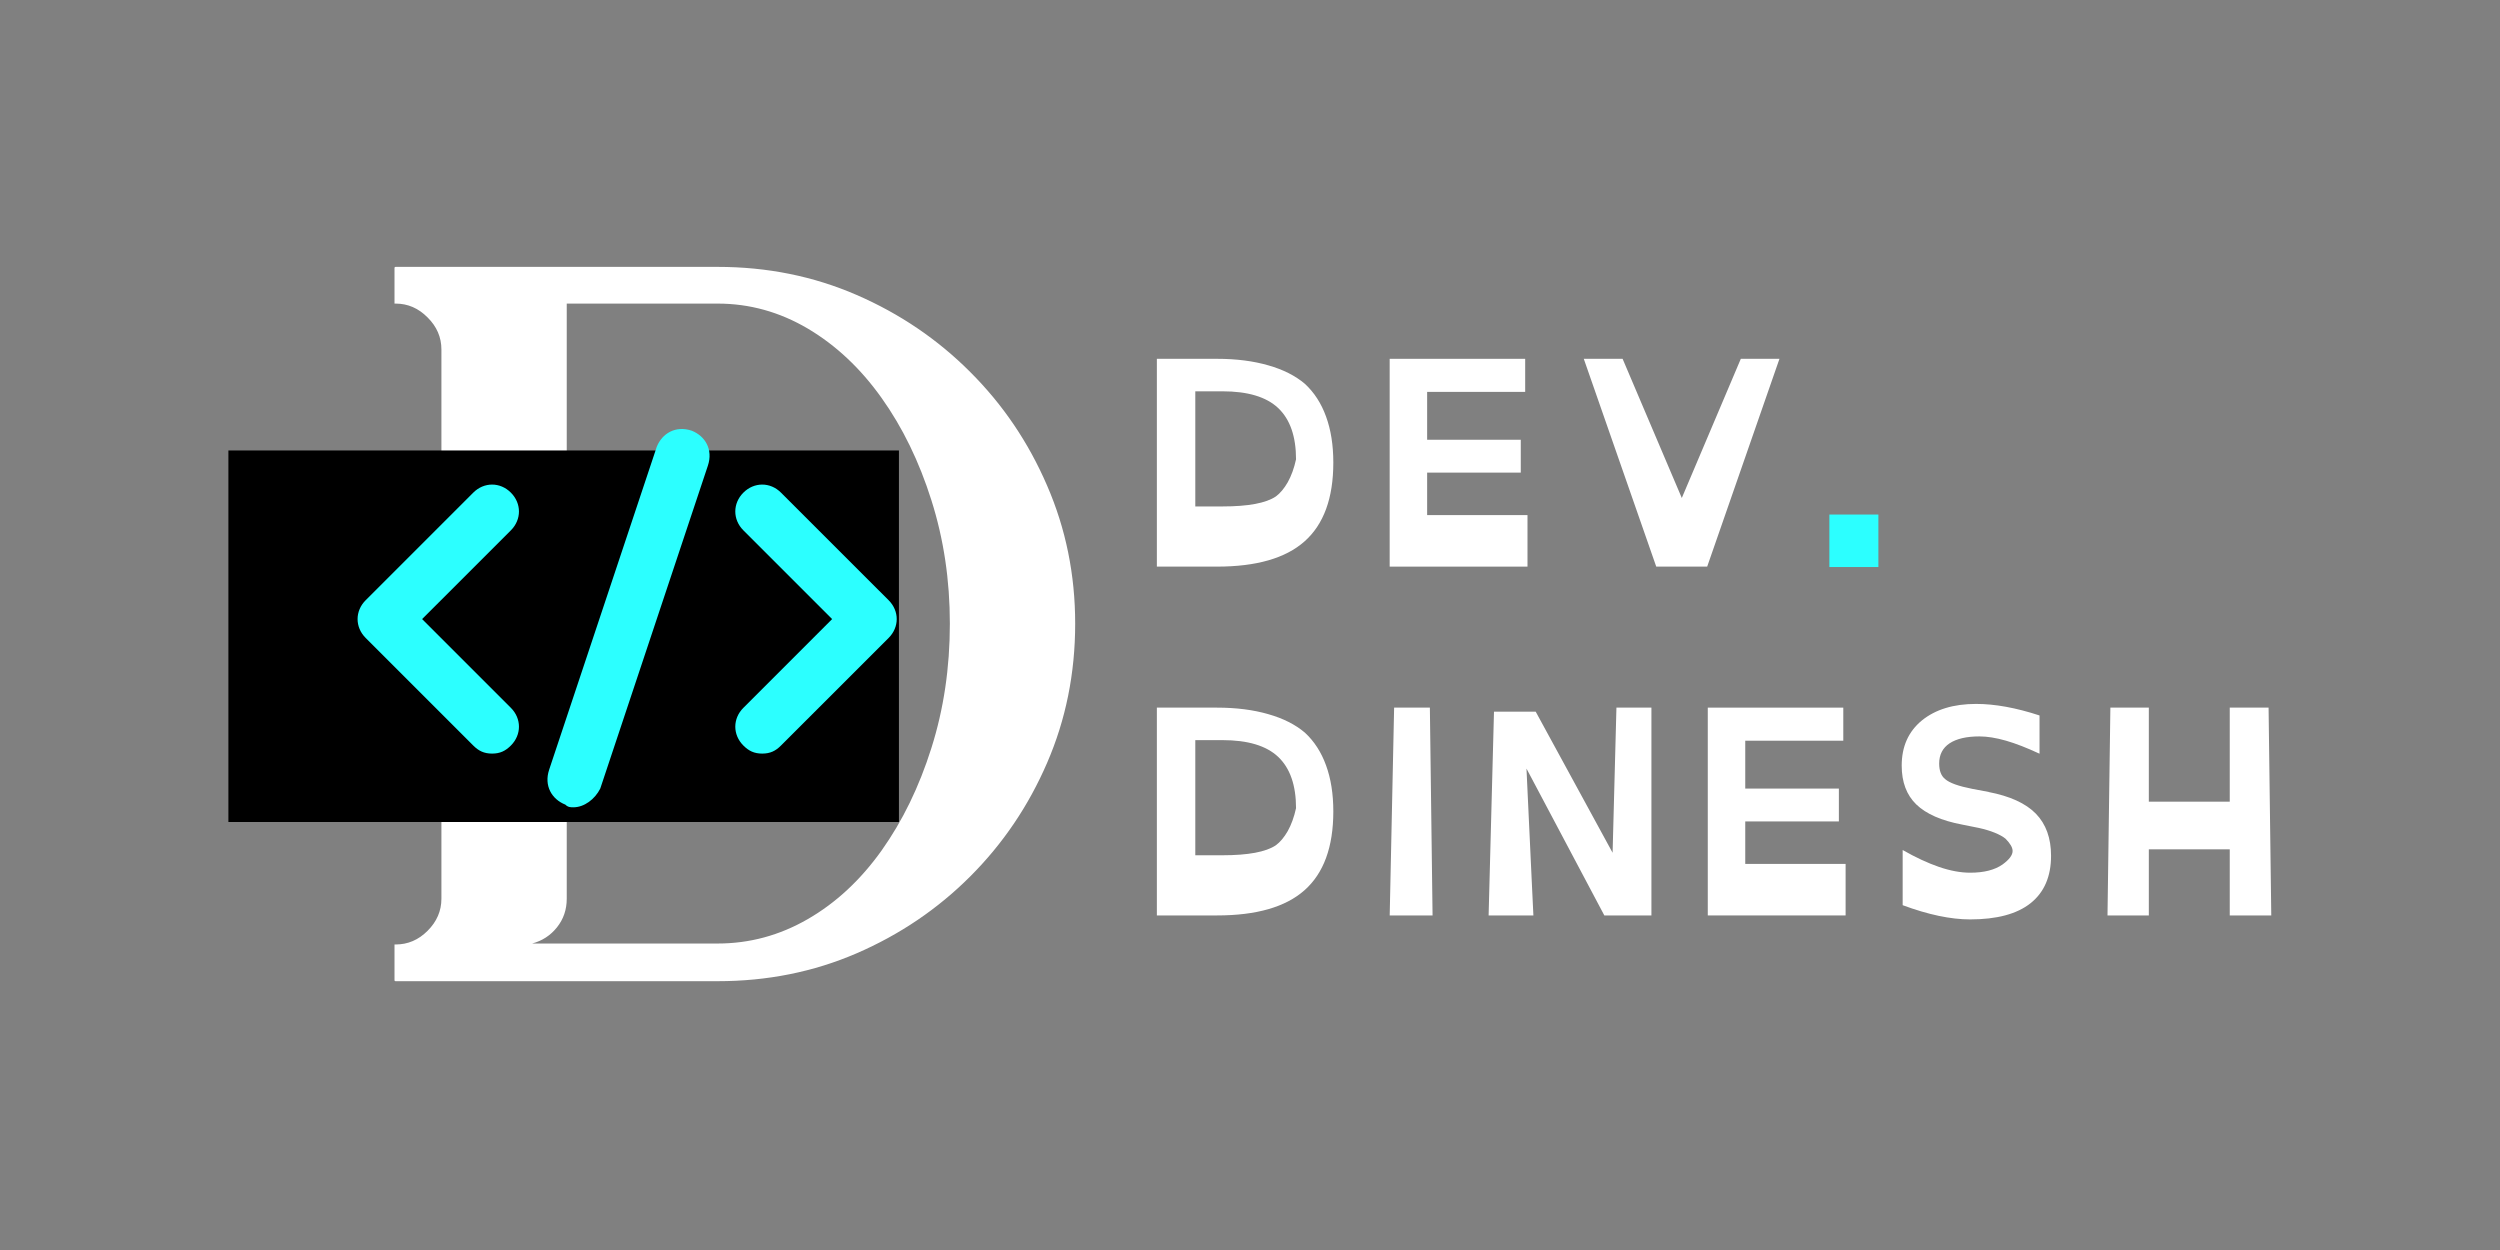
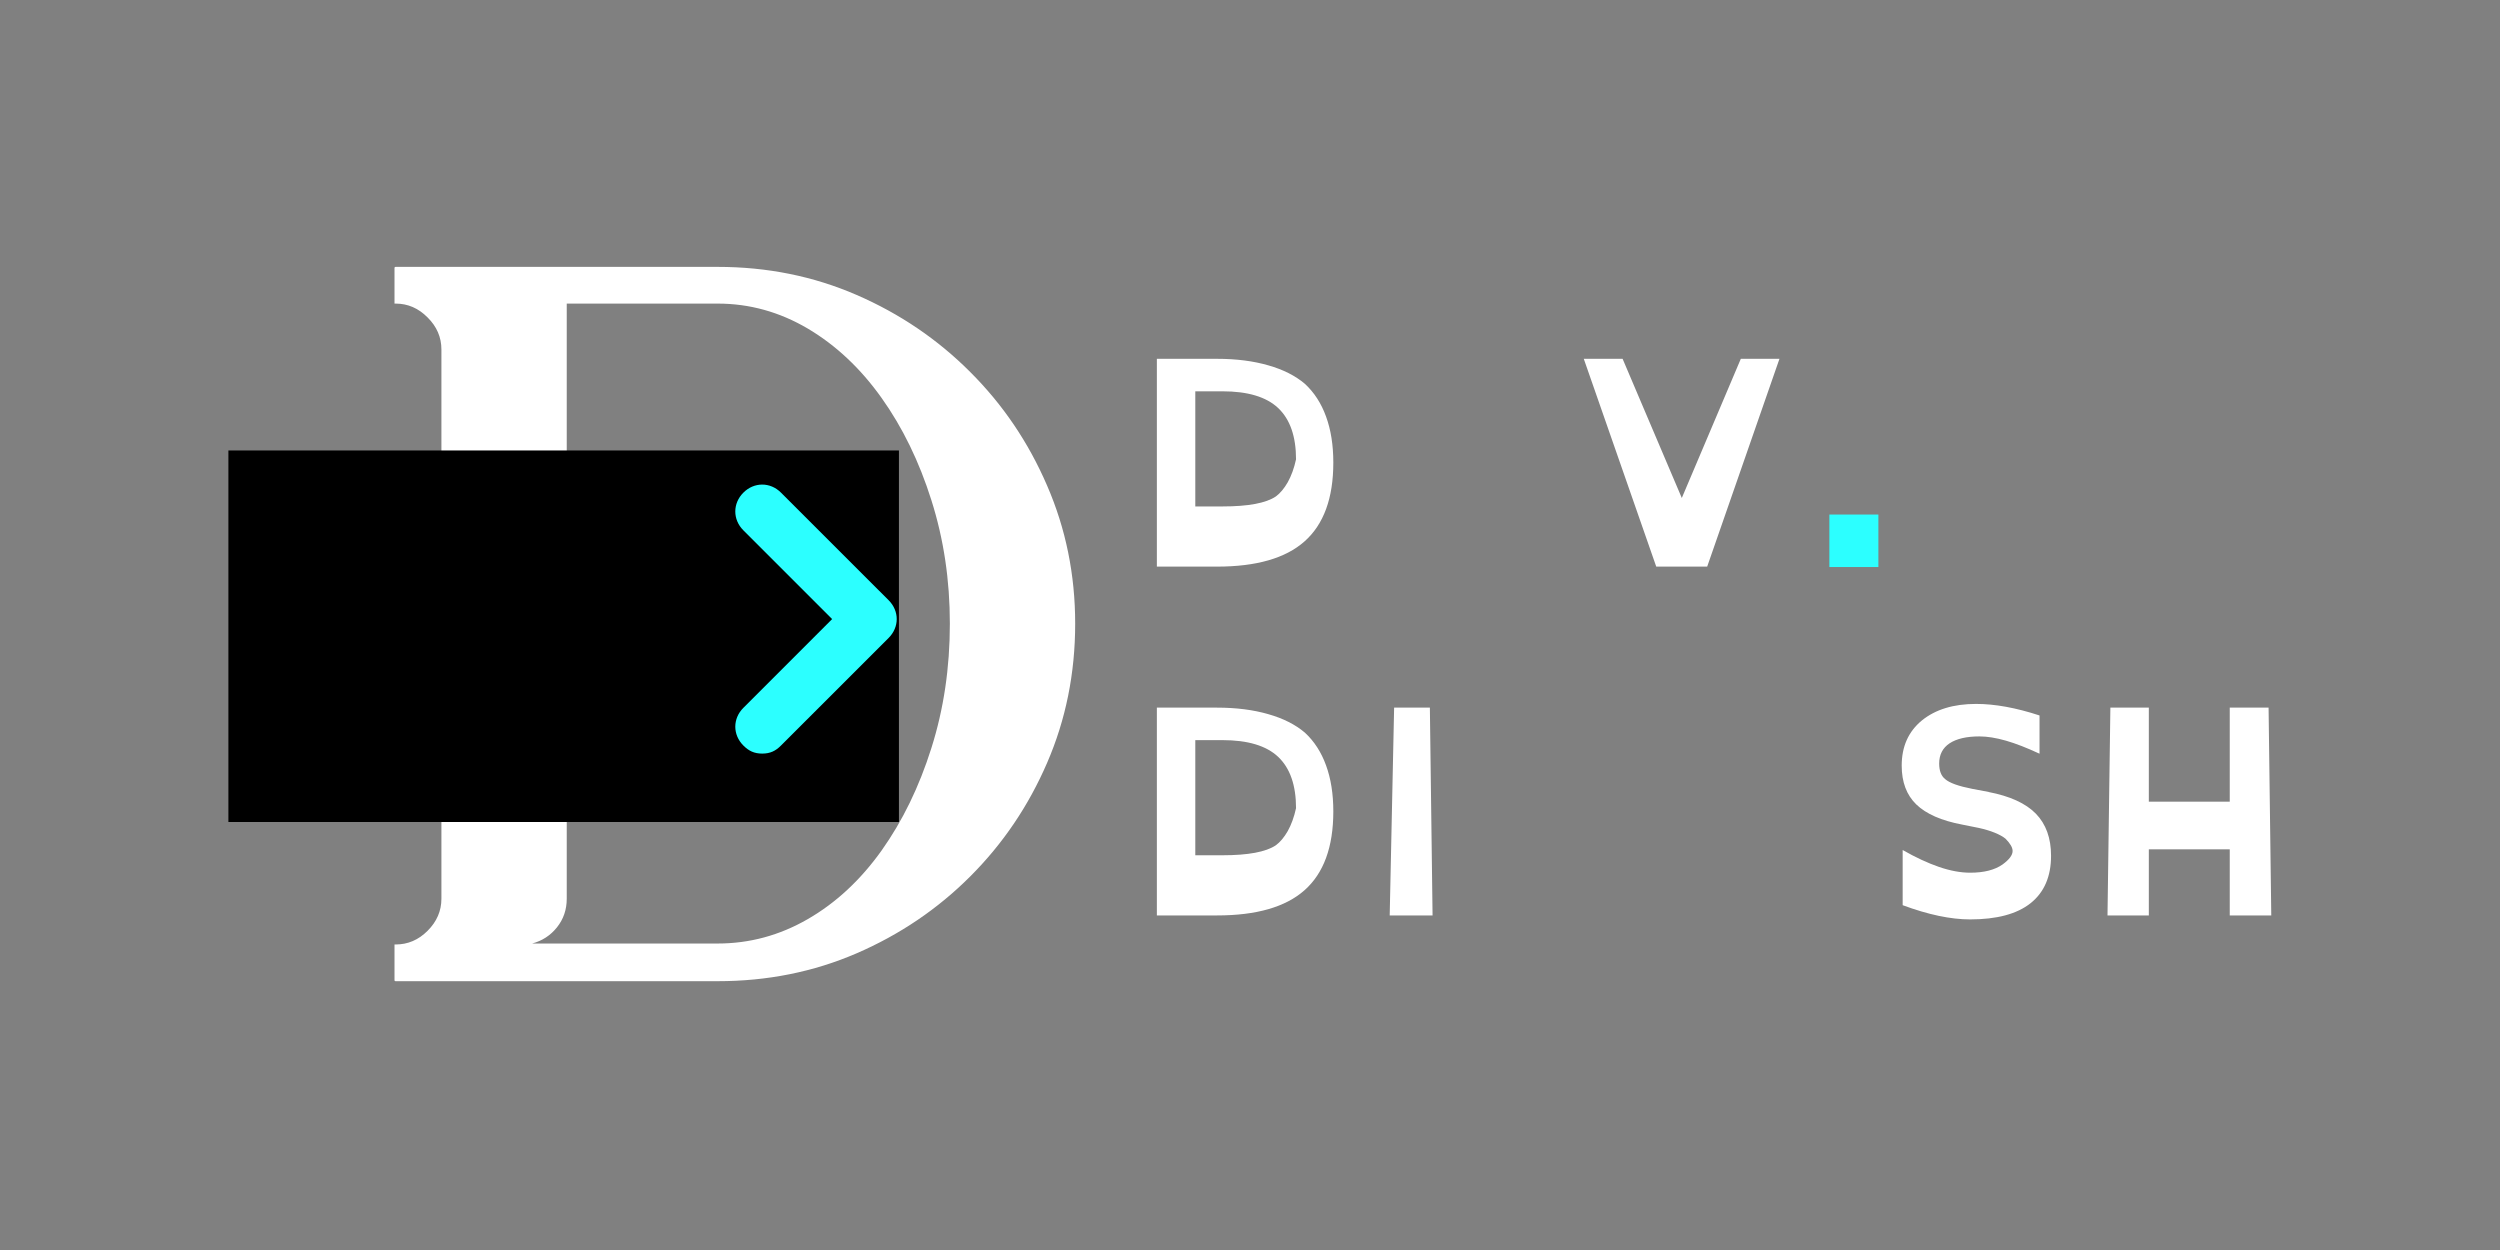
<svg xmlns="http://www.w3.org/2000/svg" width="100" height="50" viewBox="0 0 100 50" xml:space="preserve">
  <rect x="0" y="0" width="100" height="50" fill="#808080" stroke="none" />
  <desc>Created with Fabric.js 5.2.4</desc>
  <defs />
  <rect x="0" y="0" width="100%" height="100%" fill="transparent" />
  <g transform="matrix(Infinity NaN NaN Infinity 0 0)" id="89552ec5-4388-4e74-b32f-7e78d73b00e6" />
  <g transform="matrix(1 0 0 1 50 25)" id="e0bc46ac-e0c3-430e-a7de-6580a3fe8967">
    <rect style="stroke: none; stroke-width: 1; stroke-dasharray: none; stroke-linecap: butt; stroke-dashoffset: 0; stroke-linejoin: miter; stroke-miterlimit: 4; fill: rgb(0,0,0); fill-rule: nonzero; opacity: 1; visibility: hidden;" vector-effect="non-scaling-stroke" x="-50" y="-25" rx="0" ry="0" width="100" height="50" />
  </g>
  <g transform="matrix(0.37 0 0 0.37 50 25)">
    <g style="" vector-effect="non-scaling-stroke">
      <g transform="matrix(1.33 0 0 1.33 -55.69 -0.1)">
        <path style="stroke: none; stroke-width: 1; stroke-dasharray: none; stroke-linecap: butt; stroke-dashoffset: 0; stroke-linejoin: miter; stroke-miterlimit: 4; fill: rgb(255,255,255); fill-rule: nonzero; opacity: 1;" vector-effect="non-scaling-stroke" transform=" translate(-29.65, 28.95)" d="M 2.078 0.078 C 2.016 0.078 1.984 0.051 1.984 0 L 1.984 -2.906 C 1.984 -2.906 2.016 -2.906 2.078 -2.906 C 3.066 -2.906 3.93 -3.273 4.672 -4.016 C 5.422 -4.766 5.797 -5.633 5.797 -6.625 L 5.797 -51.266 C 5.797 -52.266 5.422 -53.133 4.672 -53.875 C 3.93 -54.625 3.066 -55 2.078 -55 C 2.016 -55 1.984 -55 1.984 -55 L 1.984 -57.891 C 1.984 -57.953 2.016 -57.984 2.078 -57.984 L 28.25 -57.984 C 32.281 -57.984 36.047 -57.223 39.547 -55.703 C 43.055 -54.18 46.133 -52.094 48.781 -49.438 C 51.438 -46.789 53.52 -43.711 55.031 -40.203 C 56.551 -36.703 57.312 -32.961 57.312 -28.984 C 57.312 -24.953 56.551 -21.18 55.031 -17.672 C 53.52 -14.172 51.438 -11.094 48.781 -8.438 C 46.133 -5.789 43.055 -3.707 39.547 -2.188 C 36.047 -0.676 32.281 0.078 28.25 0.078 Z M 28.25 -55 L 15.984 -55 L 15.984 -6.625 C 15.984 -5.738 15.719 -4.961 15.188 -4.297 C 14.664 -3.641 13.992 -3.203 13.172 -2.984 L 28.25 -2.984 C 30.844 -2.984 33.285 -3.645 35.578 -4.969 C 37.867 -6.289 39.867 -8.148 41.578 -10.547 C 43.285 -12.953 44.633 -15.727 45.625 -18.875 C 46.625 -22.031 47.125 -25.398 47.125 -28.984 C 47.125 -32.523 46.625 -35.867 45.625 -39.016 C 44.633 -42.16 43.285 -44.93 41.578 -47.328 C 39.867 -49.734 37.867 -51.613 35.578 -52.969 C 33.285 -54.32 30.844 -55 28.25 -55 Z M 28.25 -55" stroke-linecap="round" />
      </g>
      <g transform="matrix(1.33 0 0 1.33 -74.2 1.21)" clip-path="url(#CLIPPATH_24)">
        <clipPath id="CLIPPATH_24">
          <path transform="matrix(1 0 0 1 0.02 0) translate(-112.38, -186.87)" d="M 85.109 171.773 L 139.648 171.773 L 139.648 201.973 L 85.109 201.973 Z M 85.109 171.773" stroke-linecap="round" />
        </clipPath>
        <path style="stroke: none; stroke-width: 1; stroke-dasharray: none; stroke-linecap: butt; stroke-dashoffset: 0; stroke-linejoin: miter; stroke-miterlimit: 4; fill: rgb(0,0,0); fill-rule: nonzero; opacity: 1;" vector-effect="non-scaling-stroke" transform=" translate(-112.36, -186.87)" d="M 85.109 171.773 L 139.613 171.773 L 139.613 201.973 L 85.109 201.973 Z M 85.109 171.773" stroke-linecap="round" />
      </g>
      <g transform="matrix(1.33 0 0 1.33 -87.75 -0.64)" clip-path="url(#CLIPPATH_25)">
        <clipPath id="CLIPPATH_25">
          <path transform="matrix(1 0 0 1 -0.01 0.02) translate(-102.14, -185.5)" d="M 95.285 174 L 109 174 L 109 197 L 95.285 197 Z M 95.285 174" stroke-linecap="round" />
        </clipPath>
-         <path style="stroke: none; stroke-width: 1; stroke-dasharray: none; stroke-linecap: butt; stroke-dashoffset: 0; stroke-linejoin: miter; stroke-miterlimit: 4; fill: rgb(44,255,255); fill-rule: nonzero; opacity: 1;" vector-effect="non-scaling-stroke" transform=" translate(-102.16, -185.48)" d="M 106.531 196.414 C 105.875 196.414 105.438 196.195 105 195.758 L 96.254 187.012 C 95.379 186.137 95.379 184.824 96.254 183.949 L 105 175.203 C 105.875 174.328 107.188 174.328 108.059 175.203 C 108.934 176.078 108.934 177.391 108.059 178.266 L 100.844 185.48 L 108.059 192.695 C 108.934 193.57 108.934 194.883 108.059 195.758 C 107.621 196.195 107.188 196.414 106.531 196.414 Z M 106.531 196.414" stroke-linecap="round" />
      </g>
      <g transform="matrix(1.33 0 0 1.33 -46.92 -0.64)" clip-path="url(#CLIPPATH_26)">
        <clipPath id="CLIPPATH_26">
          <path transform="matrix(1 0 0 1 -0.07 0.02) translate(-132.7, -185.5)" d="M 126 174 L 139.391 174 L 139.391 197 L 126 197 Z M 126 174" stroke-linecap="round" />
        </clipPath>
        <path style="stroke: none; stroke-width: 1; stroke-dasharray: none; stroke-linecap: butt; stroke-dashoffset: 0; stroke-linejoin: miter; stroke-miterlimit: 4; fill: rgb(44,255,255); fill-rule: nonzero; opacity: 1;" vector-effect="non-scaling-stroke" transform=" translate(-132.77, -185.48)" d="M 128.398 196.414 C 127.742 196.414 127.305 196.195 126.867 195.758 C 125.992 194.883 125.992 193.57 126.867 192.695 L 134.082 185.48 L 126.867 178.266 C 125.992 177.391 125.992 176.078 126.867 175.203 C 127.742 174.328 129.055 174.328 129.926 175.203 L 138.676 183.949 C 139.551 184.824 139.551 186.137 138.676 187.012 L 129.926 195.758 C 129.492 196.195 129.055 196.414 128.398 196.414 Z M 128.398 196.414" stroke-linecap="round" />
      </g>
      <g transform="matrix(1.33 0 0 1.33 -67.19 -0.74)" clip-path="url(#CLIPPATH_27)">
        <clipPath id="CLIPPATH_27">
-           <path transform="matrix(1 0 0 1 -0.07 0.02) translate(-117.5, -185.43)" d="M 110 170 L 125 170 L 125 200.867 L 110 200.867 Z M 110 170" stroke-linecap="round" />
-         </clipPath>
+           </clipPath>
        <path style="stroke: none; stroke-width: 1; stroke-dasharray: none; stroke-linecap: butt; stroke-dashoffset: 0; stroke-linejoin: miter; stroke-miterlimit: 4; fill: rgb(44,255,255); fill-rule: nonzero; opacity: 1;" vector-effect="non-scaling-stroke" transform=" translate(-117.57, -185.41)" d="M 113.09 200.785 C 112.871 200.785 112.652 200.785 112.434 200.566 C 111.34 200.133 110.684 199.039 111.121 197.727 L 119.867 171.484 C 120.305 170.391 121.398 169.734 122.711 170.172 C 123.805 170.609 124.461 171.703 124.023 173.016 L 115.277 199.258 C 114.84 200.133 113.965 200.785 113.09 200.785 Z M 113.09 200.785" stroke-linecap="round" />
      </g>
      <g transform="matrix(1.33 0 0 1.33 -0.53 20.16)">
        <path style="stroke: none; stroke-width: 1; stroke-dasharray: none; stroke-linecap: butt; stroke-dashoffset: 0; stroke-linejoin: miter; stroke-miterlimit: 4; fill: rgb(255,255,255); fill-rule: nonzero; opacity: 1;" vector-effect="non-scaling-stroke" transform=" translate(-8.86, 8.45)" d="M 4.812 -14.25 L 7.016 -14.25 C 9.078 -14.25 10.586 -13.797 11.547 -12.891 C 12.516 -11.973 13 -10.582 13 -8.719 C 12.844 -8 12.617 -7.379 12.328 -6.859 C 12.035 -6.348 11.711 -5.961 11.359 -5.703 C 10.555 -5.16 9.109 -4.891 7.016 -4.891 L 4.812 -4.891 Z M 1.688 0 L 6.578 0 C 9.773 0 12.145 -0.68 13.688 -2.047 C 15.25 -3.43 16.031 -5.566 16.031 -8.453 C 16.031 -9.879 15.832 -11.129 15.438 -12.203 C 15.051 -13.273 14.477 -14.16 13.719 -14.859 C 12.945 -15.516 11.957 -16.016 10.75 -16.359 C 9.539 -16.711 8.148 -16.891 6.578 -16.891 L 1.688 -16.891 Z M 1.688 0" stroke-linecap="round" />
      </g>
      <g transform="matrix(1.33 0 0 1.33 17.42 20.16)">
        <path style="stroke: none; stroke-width: 1; stroke-dasharray: none; stroke-linecap: butt; stroke-dashoffset: 0; stroke-linejoin: miter; stroke-miterlimit: 4; fill: rgb(255,255,255); fill-rule: nonzero; opacity: 1;" vector-effect="non-scaling-stroke" transform=" translate(-3.43, 8.45)" d="M 1.688 0 L 5.172 0 L 4.953 -16.891 L 2.047 -16.891 Z M 1.688 0" stroke-linecap="round" />
      </g>
      <g transform="matrix(1.33 0 0 1.33 34.59 20.16)">
-         <path style="stroke: none; stroke-width: 1; stroke-dasharray: none; stroke-linecap: butt; stroke-dashoffset: 0; stroke-linejoin: miter; stroke-miterlimit: 4; fill: rgb(255,255,255); fill-rule: nonzero; opacity: 1;" vector-effect="non-scaling-stroke" transform=" translate(-8.3, 8.45)" d="M 1.688 0 L 5.328 0 C 5.285 -0.957 5.238 -1.93 5.188 -2.922 C 5.145 -3.91 5.098 -4.914 5.047 -5.938 C 5.004 -6.938 4.957 -7.938 4.906 -8.938 C 4.863 -9.945 4.816 -10.945 4.766 -11.938 L 11.094 0 L 14.922 0 L 14.922 -16.891 L 12.078 -16.891 L 11.766 -5.094 L 5.516 -16.562 L 2.125 -16.562 Z M 1.688 0" stroke-linecap="round" />
-       </g>
+         </g>
      <g transform="matrix(1.33 0 0 1.33 56.94 20.16)">
-         <path style="stroke: none; stroke-width: 1; stroke-dasharray: none; stroke-linecap: butt; stroke-dashoffset: 0; stroke-linejoin: miter; stroke-miterlimit: 4; fill: rgb(255,255,255); fill-rule: nonzero; opacity: 1;" vector-effect="non-scaling-stroke" transform=" translate(-7.29, 8.45)" d="M 1.688 0 L 12.891 0 L 12.891 -4.188 L 4.734 -4.188 L 4.734 -7.641 L 12.344 -7.641 L 12.344 -10.312 L 4.734 -10.312 L 4.734 -14.203 L 12.703 -14.203 L 12.703 -16.891 L 1.688 -16.891 Z M 1.688 0" stroke-linecap="round" />
-       </g>
+         </g>
      <g transform="matrix(1.33 0 0 1.33 78.53 20.18)">
        <path style="stroke: none; stroke-width: 1; stroke-dasharray: none; stroke-linecap: butt; stroke-dashoffset: 0; stroke-linejoin: miter; stroke-miterlimit: 4; fill: rgb(255,255,255); fill-rule: nonzero; opacity: 1;" vector-effect="non-scaling-stroke" transform=" translate(-7.76, 8.43)" d="M 12.891 -13.141 L 12.891 -16.25 C 10.984 -16.875 9.266 -17.188 7.734 -17.188 C 5.898 -17.188 4.43 -16.738 3.328 -15.844 C 2.234 -14.945 1.688 -13.723 1.688 -12.172 C 1.688 -10.836 2.082 -9.785 2.875 -9.016 C 3.676 -8.242 4.926 -7.695 6.625 -7.375 L 7.953 -7.109 C 8.43 -7.004 8.863 -6.875 9.25 -6.719 C 9.633 -6.562 9.926 -6.398 10.125 -6.234 C 10.508 -5.848 10.703 -5.516 10.703 -5.234 C 10.703 -4.898 10.43 -4.535 9.891 -4.141 C 9.254 -3.691 8.375 -3.469 7.25 -3.469 C 6.477 -3.469 5.633 -3.625 4.719 -3.938 C 3.812 -4.25 2.828 -4.707 1.766 -5.312 L 1.766 -0.828 C 3.848 -0.055 5.676 0.328 7.25 0.328 C 9.414 0.328 11.051 -0.109 12.156 -0.984 C 13.27 -1.867 13.828 -3.156 13.828 -4.844 C 13.828 -6.281 13.414 -7.422 12.594 -8.266 C 11.77 -9.109 10.484 -9.695 8.734 -10.031 L 8.766 -10.031 L 7.438 -10.281 C 6.312 -10.5 5.57 -10.766 5.219 -11.078 C 4.895 -11.336 4.734 -11.758 4.734 -12.344 C 4.734 -13.062 5.016 -13.609 5.578 -13.984 C 6.148 -14.359 6.957 -14.547 8 -14.547 C 8.645 -14.547 9.363 -14.43 10.156 -14.203 C 10.957 -13.973 11.867 -13.617 12.891 -13.141 Z M 12.891 -13.141" stroke-linecap="round" />
      </g>
      <g transform="matrix(1.33 0 0 1.33 101.55 20.16)">
        <path style="stroke: none; stroke-width: 1; stroke-dasharray: none; stroke-linecap: butt; stroke-dashoffset: 0; stroke-linejoin: miter; stroke-miterlimit: 4; fill: rgb(255,255,255); fill-rule: nonzero; opacity: 1;" vector-effect="non-scaling-stroke" transform=" translate(-8.34, 8.45)" d="M 1.688 0 L 5.047 0 L 5.047 -5.375 L 11.625 -5.375 L 11.625 0 L 15 0 L 14.781 -16.891 L 11.625 -16.891 L 11.625 -9.25 L 5.047 -9.25 L 5.047 -16.891 L 1.922 -16.891 Z M 1.688 0" stroke-linecap="round" />
      </g>
      <g transform="matrix(1.33 0 0 1.33 -0.53 -17.55)">
        <path style="stroke: none; stroke-width: 1; stroke-dasharray: none; stroke-linecap: butt; stroke-dashoffset: 0; stroke-linejoin: miter; stroke-miterlimit: 4; fill: rgb(255,255,255); fill-rule: nonzero; opacity: 1;" vector-effect="non-scaling-stroke" transform=" translate(-8.86, 8.45)" d="M 4.812 -14.25 L 7.016 -14.25 C 9.078 -14.25 10.586 -13.797 11.547 -12.891 C 12.516 -11.973 13 -10.582 13 -8.719 C 12.844 -8 12.617 -7.379 12.328 -6.859 C 12.035 -6.348 11.711 -5.961 11.359 -5.703 C 10.555 -5.16 9.109 -4.891 7.016 -4.891 L 4.812 -4.891 Z M 1.688 0 L 6.578 0 C 9.773 0 12.145 -0.68 13.688 -2.047 C 15.25 -3.43 16.031 -5.566 16.031 -8.453 C 16.031 -9.879 15.832 -11.129 15.438 -12.203 C 15.051 -13.273 14.477 -14.16 13.719 -14.859 C 12.945 -15.516 11.957 -16.016 10.75 -16.359 C 9.539 -16.711 8.148 -16.891 6.578 -16.891 L 1.688 -16.891 Z M 1.688 0" stroke-linecap="round" />
      </g>
      <g transform="matrix(1.33 0 0 1.33 22.55 -17.55)">
-         <path style="stroke: none; stroke-width: 1; stroke-dasharray: none; stroke-linecap: butt; stroke-dashoffset: 0; stroke-linejoin: miter; stroke-miterlimit: 4; fill: rgb(255,255,255); fill-rule: nonzero; opacity: 1;" vector-effect="non-scaling-stroke" transform=" translate(-7.29, 8.45)" d="M 1.688 0 L 12.891 0 L 12.891 -4.188 L 4.734 -4.188 L 4.734 -7.641 L 12.344 -7.641 L 12.344 -10.312 L 4.734 -10.312 L 4.734 -14.203 L 12.703 -14.203 L 12.703 -16.891 L 1.688 -16.891 Z M 1.688 0" stroke-linecap="round" />
-       </g>
+         </g>
      <g transform="matrix(1.33 0 0 1.33 46.66 -17.55)">
        <path style="stroke: none; stroke-width: 1; stroke-dasharray: none; stroke-linecap: butt; stroke-dashoffset: 0; stroke-linejoin: miter; stroke-miterlimit: 4; fill: rgb(255,255,255); fill-rule: nonzero; opacity: 1;" vector-effect="non-scaling-stroke" transform=" translate(-9.64, 8.45)" d="M 11.719 0 L 17.594 -16.891 L 14.453 -16.891 L 9.656 -5.578 L 4.844 -16.891 L 1.688 -16.891 L 7.578 0 Z M 11.719 0" stroke-linecap="round" />
      </g>
      <g transform="matrix(1.33 0 0 1.33 65.28 -9.1)">
        <path style="stroke: none; stroke-width: 1; stroke-dasharray: none; stroke-linecap: butt; stroke-dashoffset: 0; stroke-linejoin: miter; stroke-miterlimit: 4; fill: rgb(44,255,255); fill-rule: nonzero; opacity: 1;" vector-effect="non-scaling-stroke" transform=" translate(-3.13, 2.13)" d="M 1.141 0 L 5.125 0 L 5.125 -4.266 L 1.141 -4.266 Z M 1.141 0" stroke-linecap="round" />
      </g>
    </g>
  </g>
</svg>